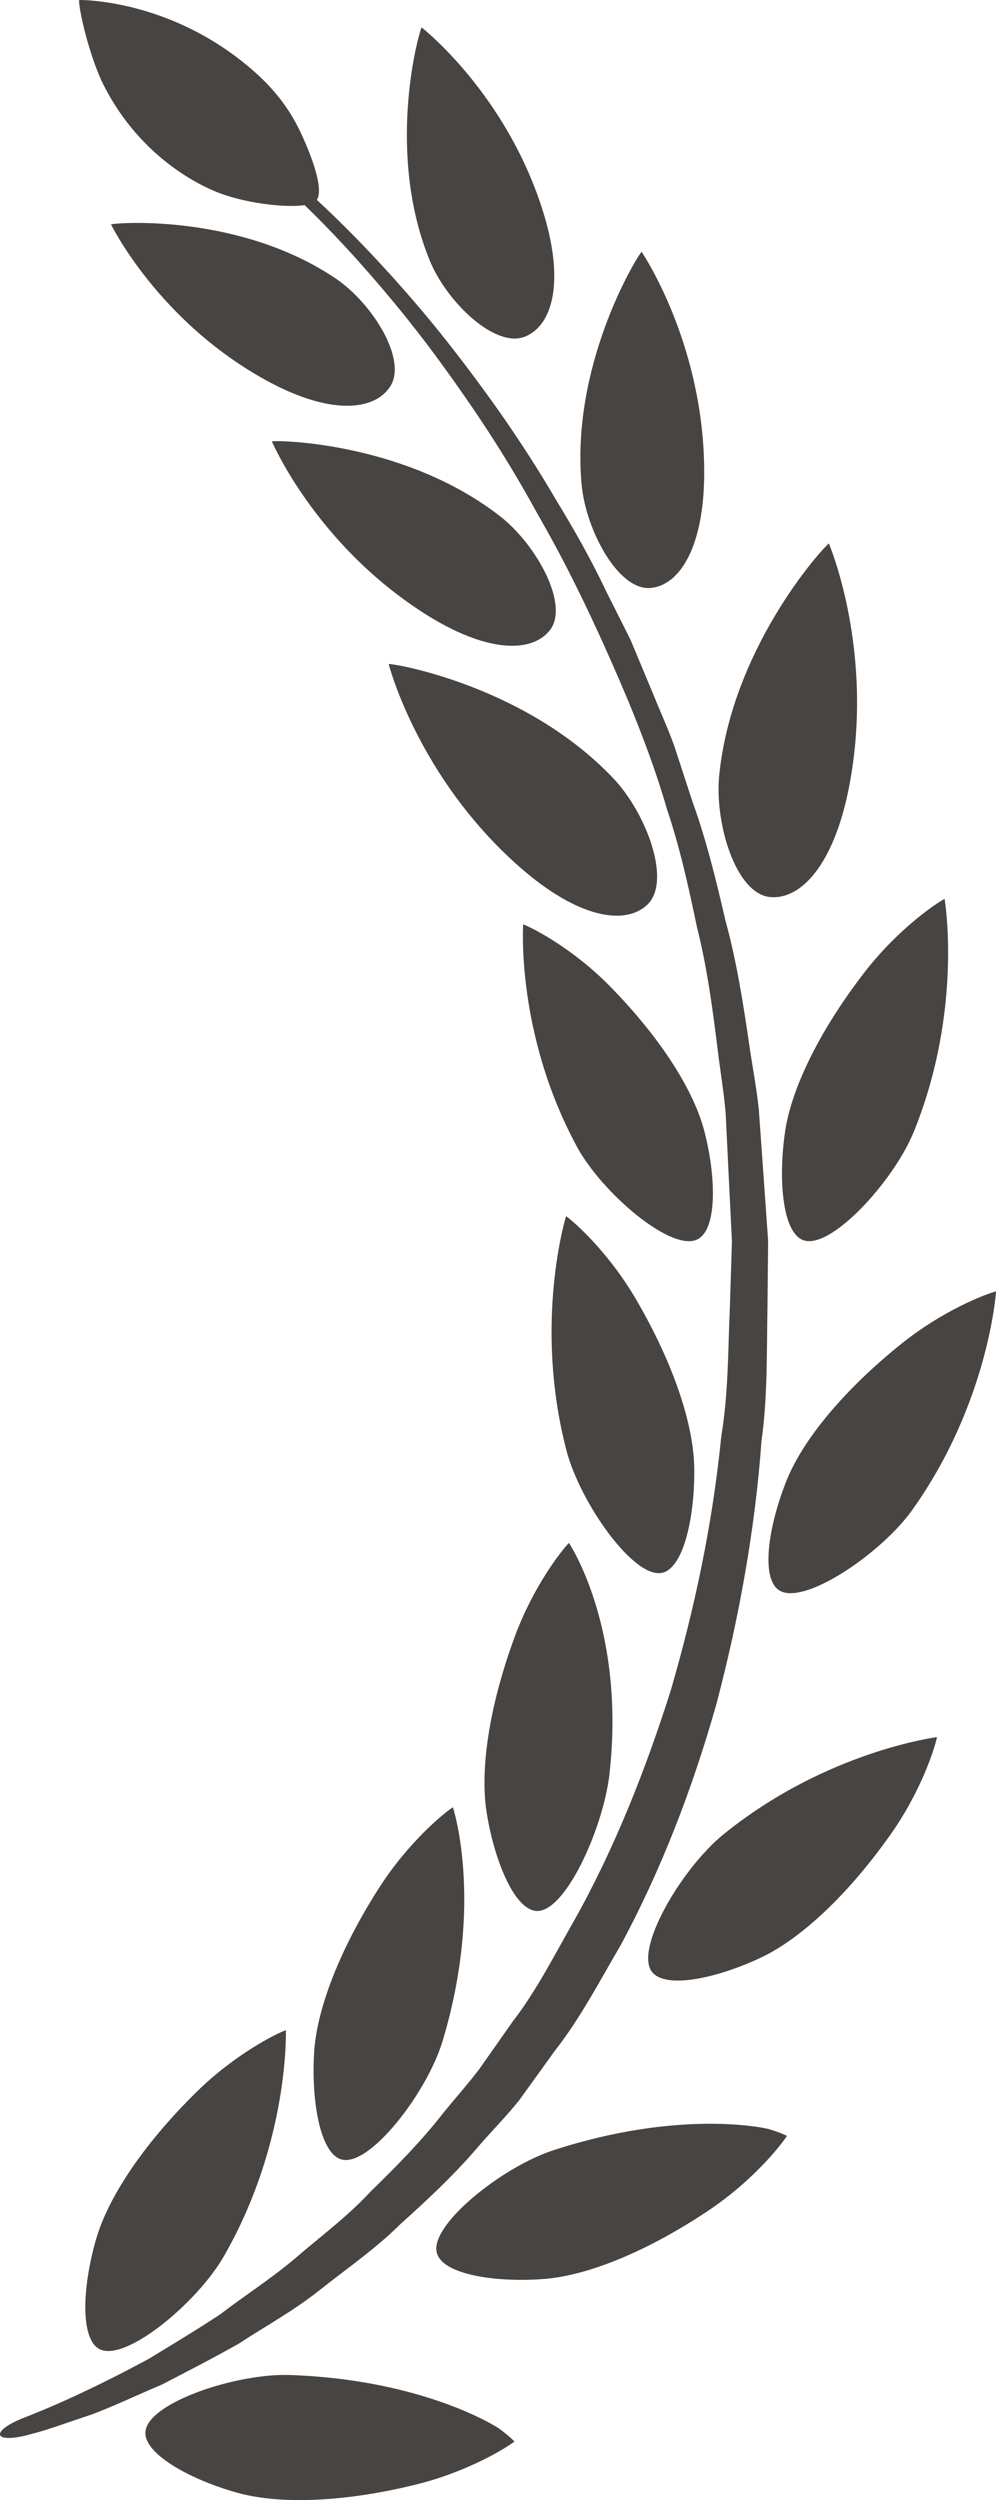
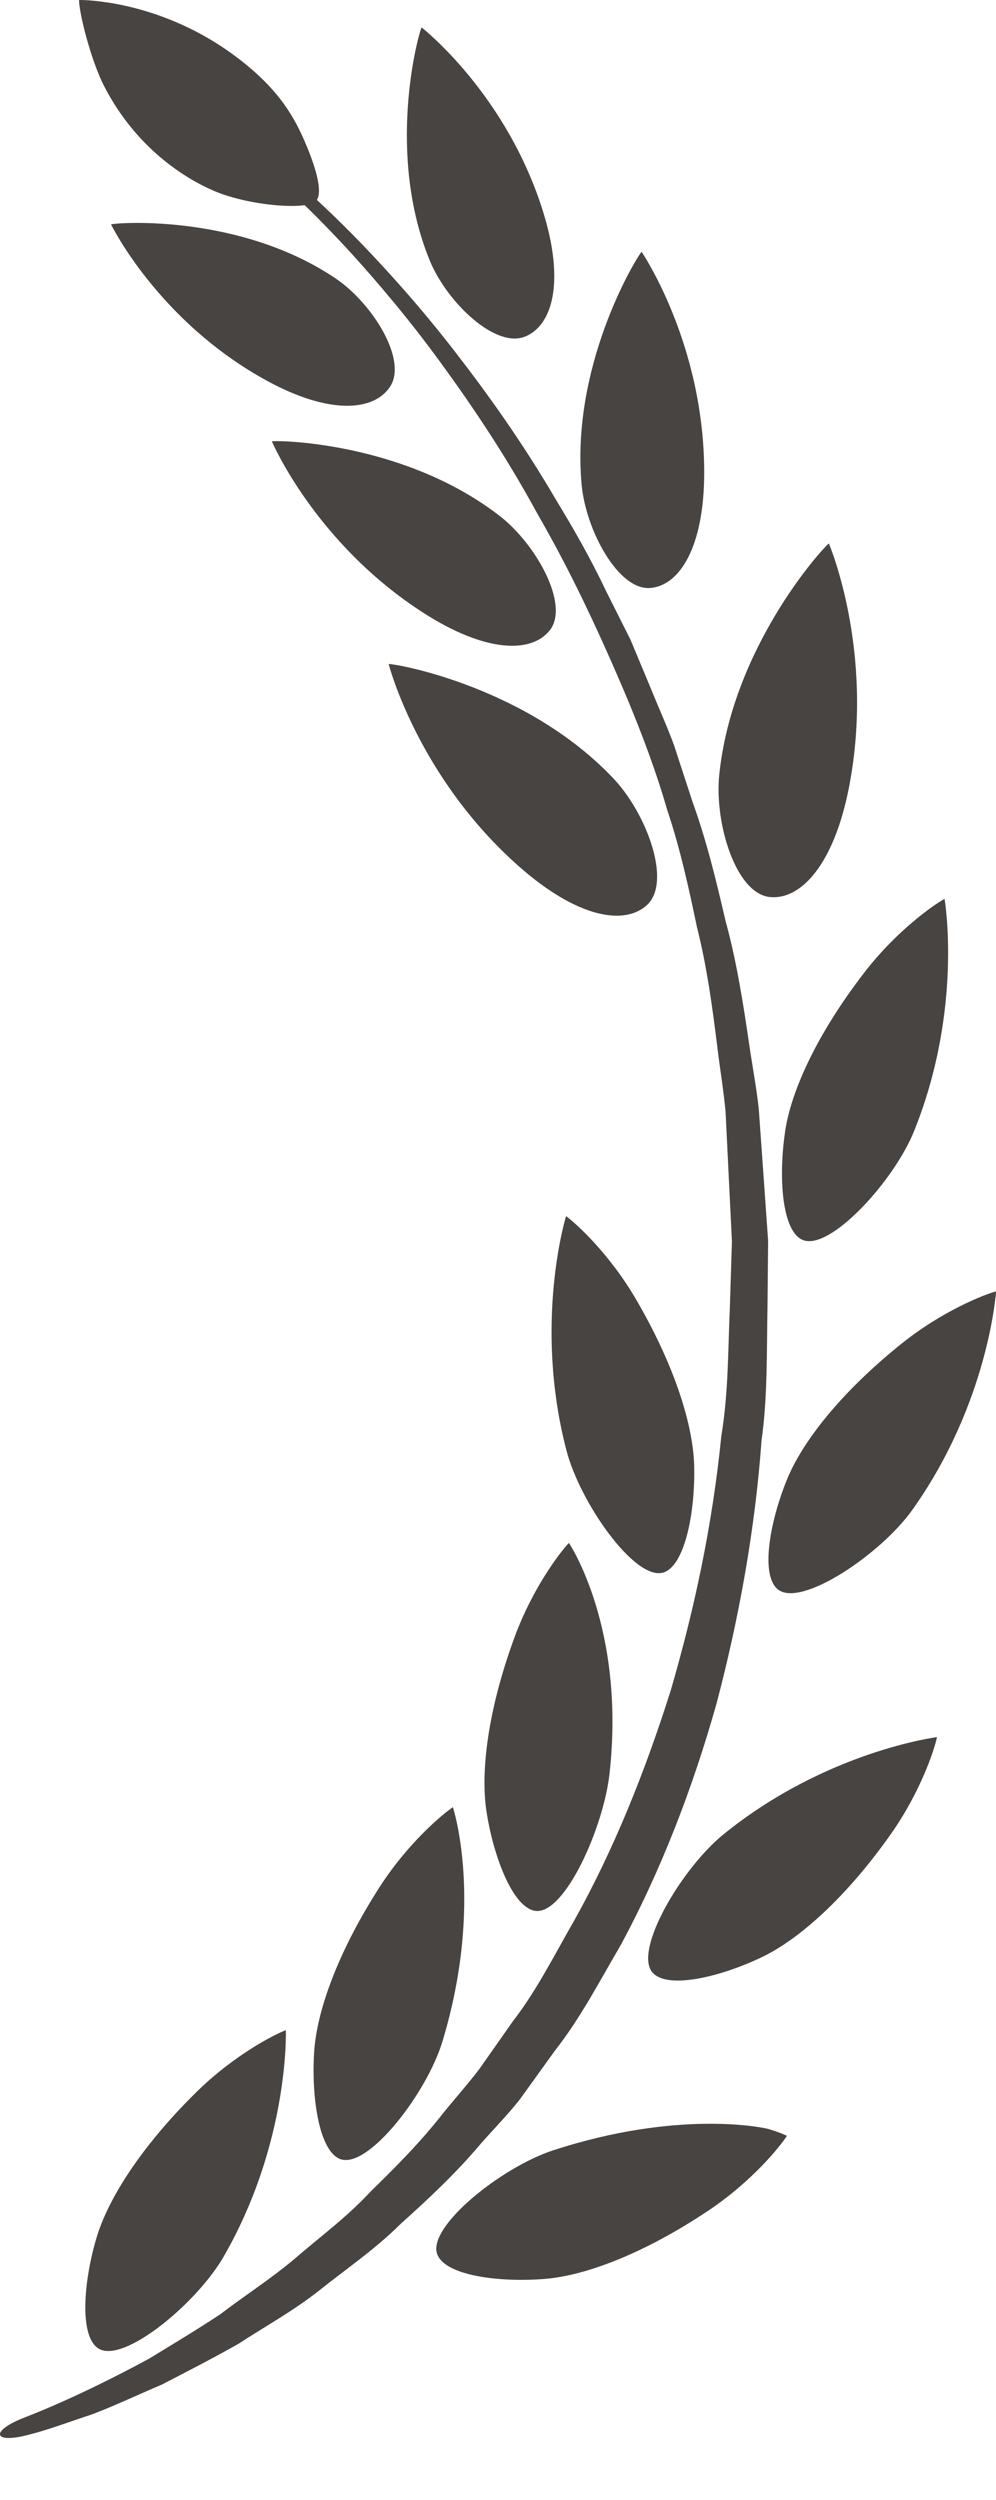
<svg xmlns="http://www.w3.org/2000/svg" id="Layer_2" data-name="Layer 2" viewBox="0 0 156.3 392.02">
  <defs>
    <style>
      .cls-1 {
        fill: #484441;
      }
    </style>
  </defs>
  <g id="Laurel">
    <g>
      <path class="cls-1" d="M41.68,26.65s5.42,4.28,13.57,13.2c4.04,4.47,8.81,10.05,13.76,16.82,4.95,6.77,10.27,14.62,15.21,23.68,2.56,4.48,7.38,12.96,14.3,29.4,2.26,5.45,4.47,11.29,6.18,17.24,1.98,5.87,3.35,12.04,4.66,18.33,1.58,6.23,2.45,12.71,3.26,19.27.4,3.28.96,6.56,1.25,9.88.16,3.34.33,6.69.49,10.05l.5,10.13-.32,10.2c-.31,6.95-.21,13.45-1.35,20.36-1.39,13.91-4.21,27.09-7.93,39.84-4.03,12.74-8.92,24.95-15.11,36.01-3.15,5.49-5.95,11.08-9.69,15.91-1.75,2.49-3.48,4.96-5.2,7.4-1.8,2.37-3.76,4.57-5.6,6.82-3.57,4.6-7.56,8.6-11.49,12.43-3.73,4.04-8.03,7.17-11.87,10.51-3.9,3.28-8.03,5.9-11.72,8.74-3.88,2.56-7.67,4.82-11.22,6.99-7.31,3.94-13.89,7.02-19.47,9.19-5.59,2.16-5.05,4.28.87,2.65,2.98-.76,6.14-1.97,9.67-3.12,3.46-1.31,7.07-3.02,11.02-4.7,3.79-1.97,7.86-4.04,12.04-6.41,4.01-2.64,8.5-5.07,12.64-8.35,4.12-3.3,8.72-6.41,12.77-10.44,4.25-3.82,8.58-7.84,12.51-12.5,2-2.28,4.18-4.49,6.12-6.93,1.82-2.53,3.67-5.1,5.54-7.69,3.97-5.04,6.98-10.84,10.34-16.57,6.3-11.68,11.27-24.51,15.03-37.86,3.56-13.47,6.08-27.52,7.06-41.19.97-6.8.81-14.16.94-20.98l.1-10.41-.73-10.34c-.24-3.43-.49-6.85-.73-10.25-.36-3.39-1-6.73-1.49-10.06-.97-6.67-2.01-13.25-3.75-19.57-1.47-6.38-3-12.63-5.15-18.56-.98-2.99-1.95-5.95-2.9-8.87-1.05-2.89-2.32-5.66-3.44-8.43-1.15-2.76-2.29-5.49-3.41-8.17-1.31-2.6-2.59-5.16-3.86-7.68-2.41-5.09-5.12-9.81-7.84-14.27-5.26-9.01-10.86-16.8-16.05-23.48-5.19-6.69-10.15-12.17-14.35-16.55-8.44-8.73-14.05-12.91-14.05-12.91l-1.11,1.26Z" />
      <path class="cls-1" d="M82.42,52.77c-4.73,1.93-12.33-5.47-14.96-11.87-6.84-16.65-1.99-35-1.3-36.6,0,0,13.45,10.46,19.17,29.23,3.3,10.83,1.31,17.52-2.91,19.24Z" />
      <path class="cls-1" d="M61.19,60.67c2.84-4.24-2.8-13.14-8.48-16.98-14.77-9.98-33.6-8.87-35.29-8.51,0,0,7.41,15.22,24.48,24.53,9.85,5.37,16.75,4.75,19.29.96Z" />
      <path class="cls-1" d="M126,194.44c-3.33-1.33-3.87-9.97-2.77-17.18.96-6.27,4.98-15.15,12.44-24.81,5.12-6.62,10.98-10.66,12.56-11.51,0,0,2.96,17.23-4.79,36.43-3.18,7.88-13.2,18.76-17.43,17.07Z" />
      <path class="cls-1" d="M122.19,249.31c-2.93-2.07-1.44-10.6,1.32-17.35,2.4-5.87,8.38-13.57,17.9-21.22,6.52-5.24,13.16-7.8,14.9-8.25,0,0-1.14,17.45-13.17,34.3-4.94,6.91-17.22,15.16-20.94,12.52Z" />
      <path class="cls-1" d="M102.34,309.22c2.25,2.8,10.67.8,17.24-2.35,5.72-2.74,13.05-9.17,20.11-19.13,4.84-6.82,7-13.6,7.35-15.36,0,0-17.35,2.18-33.45,15.2-6.61,5.34-14.11,18.09-11.25,21.65Z" />
      <path class="cls-1" d="M68.59,353.38c1.1,3.41,9.68,4.55,16.95,3.95,6.32-.52,15.46-3.92,25.61-10.7,6.96-4.65,11.39-10.22,12.34-11.73,0,0-.91-.48-2.89-1.07-.75-.22-14.1-3.08-33.79,3.34-8.08,2.63-19.63,11.87-18.23,16.21Z" />
-       <path class="cls-1" d="M22.81,381.38c-.14,3.58,7.53,7.6,14.57,9.52,6.12,1.68,15.87,1.62,27.73-1.28,8.13-1.98,14.2-5.69,15.62-6.79,0,0-.69-.76-2.35-1.99-.62-.46-12.19-7.73-32.88-8.44-8.49-.3-22.51,4.43-22.68,8.98Z" />
      <path class="cls-1" d="M15.54,368.3c-3.12-1.77-2.48-10.41-.4-17.4,1.8-6.08,7-14.33,15.71-22.89,5.97-5.86,12.33-9.06,14.01-9.68,0,0,.59,17.48-9.72,35.44-4.23,7.37-15.63,16.79-19.6,14.53Z" />
      <path class="cls-1" d="M53.55,338.6c-3.43-1.04-4.72-9.6-4.25-16.88.41-6.33,3.65-15.53,10.25-25.8,4.53-7.04,10.02-11.56,11.52-12.55,0,0,4.95,14.92-1.63,36.71-2.46,8.13-11.53,19.83-15.89,18.51Z" />
      <path class="cls-1" d="M84.16,299.64c-3.58-.27-6.69-8.35-7.81-15.55-.97-6.27.19-15.95,4.41-27.41,2.89-7.85,7.27-13.46,8.52-14.75,0,0,8.93,13.23,6.37,36.19-.94,8.44-6.95,21.86-11.5,21.52Z" />
      <path class="cls-1" d="M103.97,246.61c3.47-.89,5.13-9.39,4.97-16.68-.14-6.34-2.98-15.67-9.14-26.21-4.22-7.23-9.51-11.98-10.97-13.03,0,0-5.16,16.71.06,36.74,2.14,8.22,10.67,20.31,15.09,19.17Z" />
-       <path class="cls-1" d="M109.5,194.31c3.16-1.7,2.82-10.18,1-17.06-1.58-5.99-6.46-14.14-14.82-22.64-5.73-5.82-11.93-9.04-13.58-9.67,0,0-1.18,17.13,8.44,34.87,3.95,7.28,14.95,16.66,18.97,14.49Z" />
      <path class="cls-1" d="M49.62,31.49c-1.33,1.54-10.54.77-15.93-1.51-4.69-1.98-12.38-6.82-17.33-16.44C14.12,9.18,12.34,1.59,12.41,0,12.41,0,26.59-.28,39.52,10.89c5.07,4.38,7.04,8.3,8.55,11.88,1.65,3.92,2.59,7.51,1.55,8.72Z" />
      <path class="cls-1" d="M102.12,92.19c-5.09.49-10.2-9.1-10.85-16.21-1.69-18.48,8.29-35.13,9.41-36.5,0,0,9.82,14.36,9.83,34.6,0,11.68-3.85,17.68-8.38,18.11Z" />
      <path class="cls-1" d="M86.28,98.83c3.15-4.02-2.17-13.5-7.8-17.88-14.65-11.39-34.06-11.95-35.82-11.75,0,0,6.8,16.01,23.84,26.93,9.84,6.3,16.96,6.29,19.77,2.7Z" />
      <path class="cls-1" d="M120.84,140.66c-5.38-.52-8.74-11.59-7.97-19.15,2-19.68,15.76-35.09,17.2-36.3,0,0,7.28,17.01,3.17,38.19-2.37,12.22-7.59,17.72-12.39,17.26Z" />
      <path class="cls-1" d="M101.55,141.89c3.91-3.66-.11-14.35-5.26-19.8-13.4-14.18-33.45-17.91-35.3-17.98,0,0,4.52,17.7,20.48,31.77,9.21,8.12,16.6,9.27,20.09,6Z" />
    </g>
  </g>
</svg>